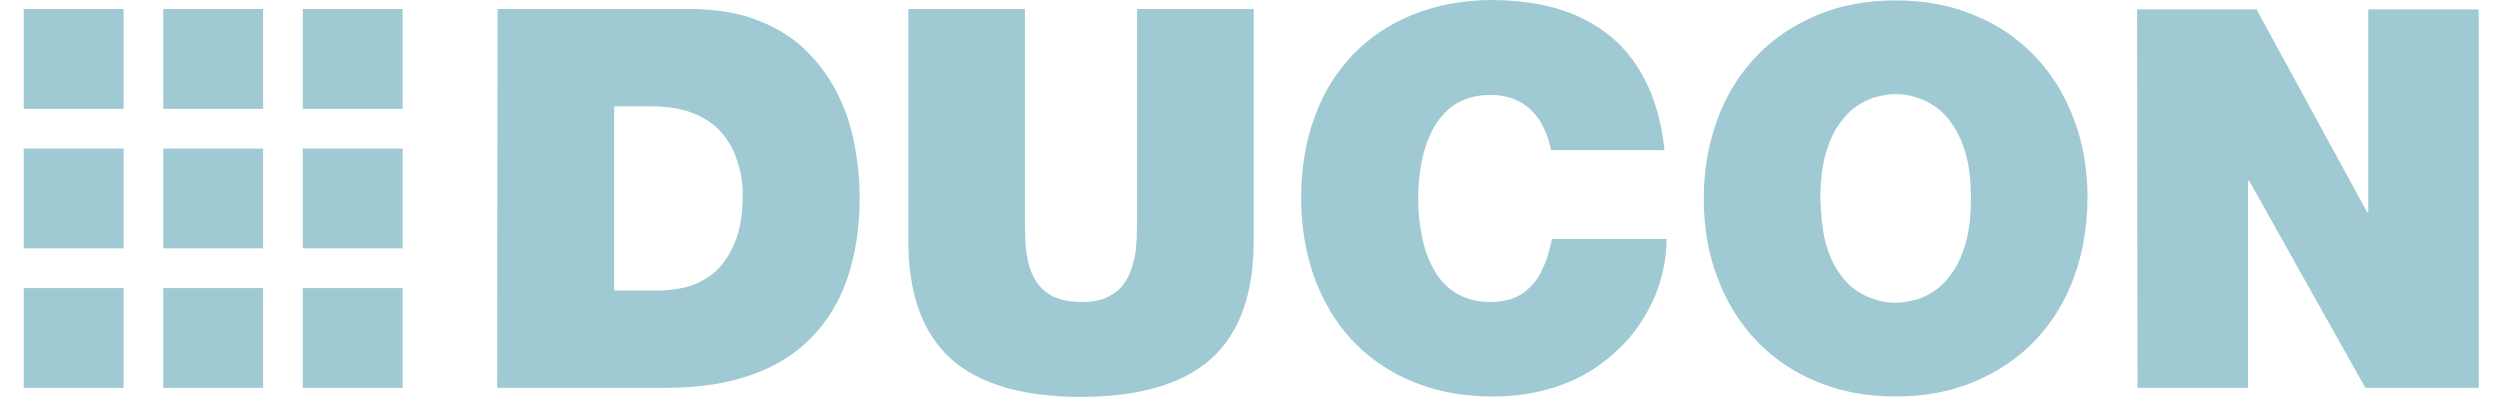
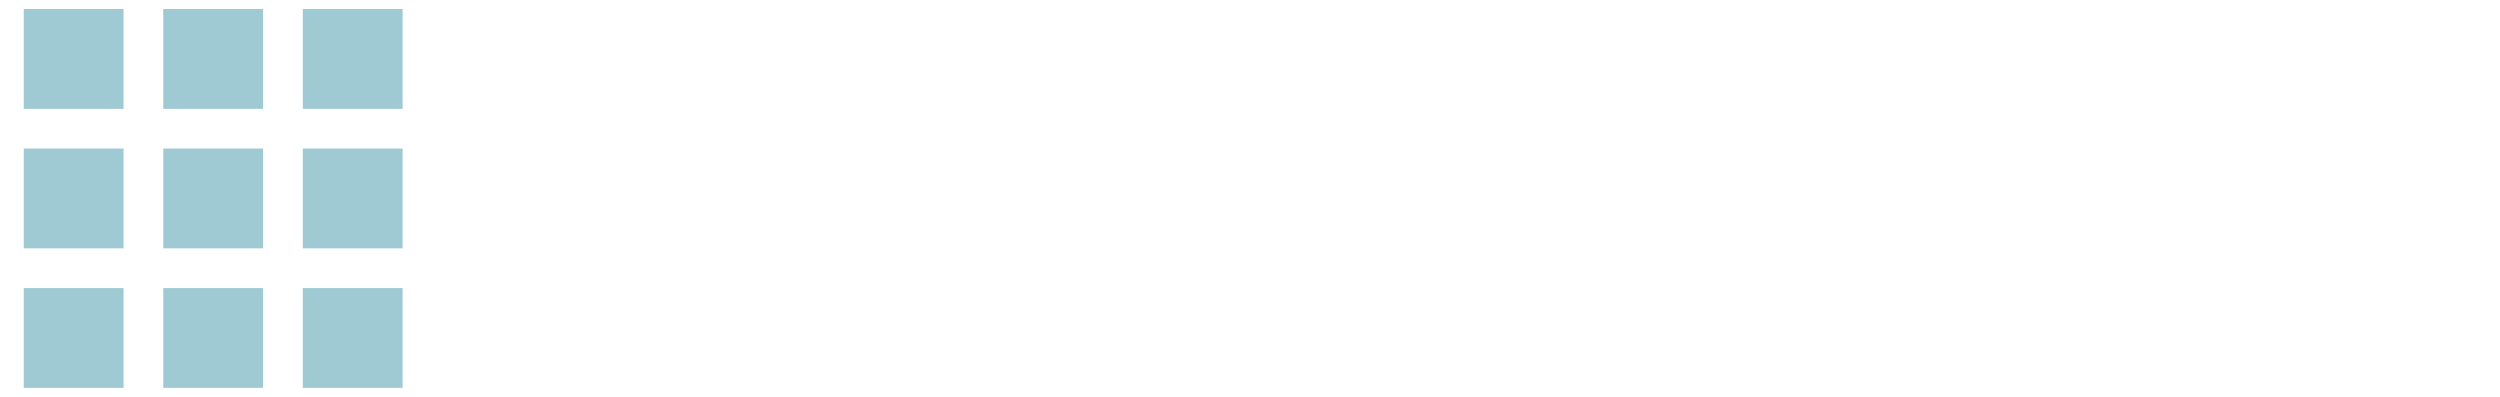
<svg xmlns="http://www.w3.org/2000/svg" version="1.1" id="layer" x="0px" y="0px" viewBox="0 0 611 97" style="enable-background:new 0 0 611 97;" xml:space="preserve">
  <style type="text/css">
	.st0{fill:#A0CAD3;}
</style>
  <path class="st0" d="M5.8,94.8h24.4V70.4H5.8V94.8z M39.9,94.8h24.4V70.4H39.9V94.8z M74,94.8h24.4V70.4H74C74,70.4,74,94.8,74,94.8  z M5.8,60.7h24.4V36.3H5.8V60.7z M39.9,60.7h24.4V36.3H39.9V60.7z M74,60.7h24.4V36.3H74V60.7z M5.8,26.6h24.4V2.2H5.8V26.6z   M39.9,26.6h24.4V2.2H39.9V26.6z M74,26.6h24.4V2.2H74V26.6z" />
  <g>
-     <path class="st0" d="M150.1,26h9.1c4.1,0,7.6,0.6,10.3,1.7s4.9,2.6,6.5,4.3c1.6,1.8,2.8,3.7,3.6,5.7s1.3,3.9,1.6,5.7   c0.3,1.8,0.4,3.3,0.3,4.5c0,1.8-0.1,3.7-0.4,5.7c-0.3,2.1-0.8,4.1-1.7,6.1c-0.8,2-2,3.9-3.5,5.6s-3.5,3-5.9,4.1   c-2.4,1-5.4,1.5-8.9,1.6h-11C150.1,71.1,150.1,26,150.1,26z M121.5,94.8h41.2c8.1,0,15.1-1.1,21-3.2c6-2.1,10.9-5.2,14.8-9.3   c3.9-4,6.8-8.9,8.7-14.6s2.9-12.1,2.9-19.3c0-4.7-0.5-9.3-1.4-13.8s-2.4-8.7-4.5-12.6c-2-3.9-4.7-7.3-7.9-10.3s-7.2-5.3-11.8-7   s-10-2.5-16.1-2.5h-46.8L121.5,94.8L121.5,94.8z M306.4,2.2h-28.5v50.4c0,1.9,0,3.8-0.1,5.8s-0.3,3.9-0.8,5.7   c-0.4,1.8-1.1,3.5-2.1,4.9c-0.9,1.5-2.3,2.6-4,3.5s-3.9,1.3-6.6,1.3c-2.8,0-5.1-0.5-6.8-1.3c-1.8-0.9-3.1-2-4.1-3.5   s-1.7-3.1-2.1-4.9s-0.7-3.7-0.7-5.7c-0.1-2-0.1-3.9-0.1-5.8V2.2H222V59c0,12.9,3.5,22.4,10.4,28.7c7,6.2,17.6,9.3,31.8,9.3   c14.2,0,24.8-3.1,31.8-9.3c6.9-6.2,10.4-15.8,10.4-28.7L306.4,2.2L306.4,2.2z M406.8,36.7c-0.8-7.8-2.9-14.4-6.3-19.9   c-3.4-5.4-8-9.6-14-12.4c-5.9-2.9-13.1-4.3-21.6-4.4c-7.2,0-13.6,1.2-19.4,3.5s-10.7,5.6-14.8,9.8c-4.1,4.3-7.3,9.4-9.4,15.3   c-2.2,5.9-3.3,12.5-3.3,19.8c0,5.5,0.7,10.7,2,15.5c1.3,4.9,3.3,9.3,5.9,13.4c2.6,4,5.8,7.5,9.6,10.4s8.2,5.2,13.1,6.8   c4.9,1.6,10.4,2.4,16.4,2.4c5.4,0,10.3-0.8,14.8-2.2c4.4-1.4,8.4-3.4,11.8-6s6.3-5.4,8.6-8.7c2.3-3.3,4.1-6.7,5.3-10.4   c1.2-3.7,1.8-7.4,1.8-11.2h-28c-0.6,3-1.4,5.6-2.6,7.9c-1.1,2.3-2.7,4.1-4.7,5.5c-2,1.3-4.6,2-7.8,2c-3.3,0-6.1-0.8-8.4-2.2   c-2.3-1.4-4.1-3.4-5.4-5.8c-1.4-2.4-2.3-5.1-2.9-8.1s-0.9-6.1-0.9-9.2c0-3.2,0.3-6.2,0.9-9.2s1.6-5.7,2.9-8.1   c1.4-2.4,3.2-4.4,5.4-5.8c2.3-1.4,5.1-2.2,8.4-2.2c2.4,0,4.4,0.4,6,1.1c1.7,0.7,3,1.6,4.1,2.7s2,2.3,2.6,3.5   c0.7,1.3,1.1,2.4,1.5,3.5c0.3,1.1,0.5,2,0.7,2.7L406.8,36.7L406.8,36.7z M444.9,48.5c0-4.1,0.4-7.6,1.2-10.6   c0.8-2.9,1.9-5.4,3.2-7.3c1.3-1.9,2.8-3.5,4.4-4.6s3.2-1.9,4.9-2.3c1.7-0.5,3.2-0.7,4.7-0.7s3,0.2,4.7,0.7s3.3,1.2,4.9,2.3   s3.1,2.6,4.4,4.6c1.3,1.9,2.4,4.4,3.2,7.3c0.8,2.9,1.2,6.5,1.2,10.6s-0.4,7.6-1.2,10.6c-0.8,2.9-1.9,5.4-3.2,7.3   c-1.3,1.9-2.8,3.5-4.4,4.6s-3.2,1.9-4.9,2.3s-3.2,0.7-4.7,0.7s-3-0.2-4.7-0.7s-3.3-1.2-4.9-2.3c-1.6-1.1-3.1-2.6-4.4-4.6   c-1.3-1.9-2.4-4.4-3.2-7.3C445.4,56.1,445,52.6,444.9,48.5 M416.4,48.5c0,7.1,1.1,13.6,3.4,19.5c2.2,5.9,5.4,11,9.5,15.3   s9.1,7.7,14.8,10c5.7,2.4,12.1,3.6,19.2,3.6s13.5-1.2,19.2-3.6s10.7-5.7,14.8-10s7.3-9.4,9.5-15.3s3.3-12.4,3.4-19.5   c0-7.1-1.1-13.6-3.4-19.5c-2.2-5.9-5.4-11-9.5-15.3c-4.1-4.3-9.1-7.7-14.8-10c-5.7-2.4-12.1-3.6-19.2-3.6s-13.5,1.2-19.2,3.6   s-10.7,5.7-14.8,10c-4.1,4.3-7.3,9.4-9.5,15.3C417.6,34.9,416.4,41.4,416.4,48.5 M522.4,94.8h27V44.2h0.3l28.4,50.6h27.7V2.3h-27   v49.5h-0.3l-27-49.5h-29.2L522.4,94.8L522.4,94.8z" />
-   </g>
+     </g>
</svg>